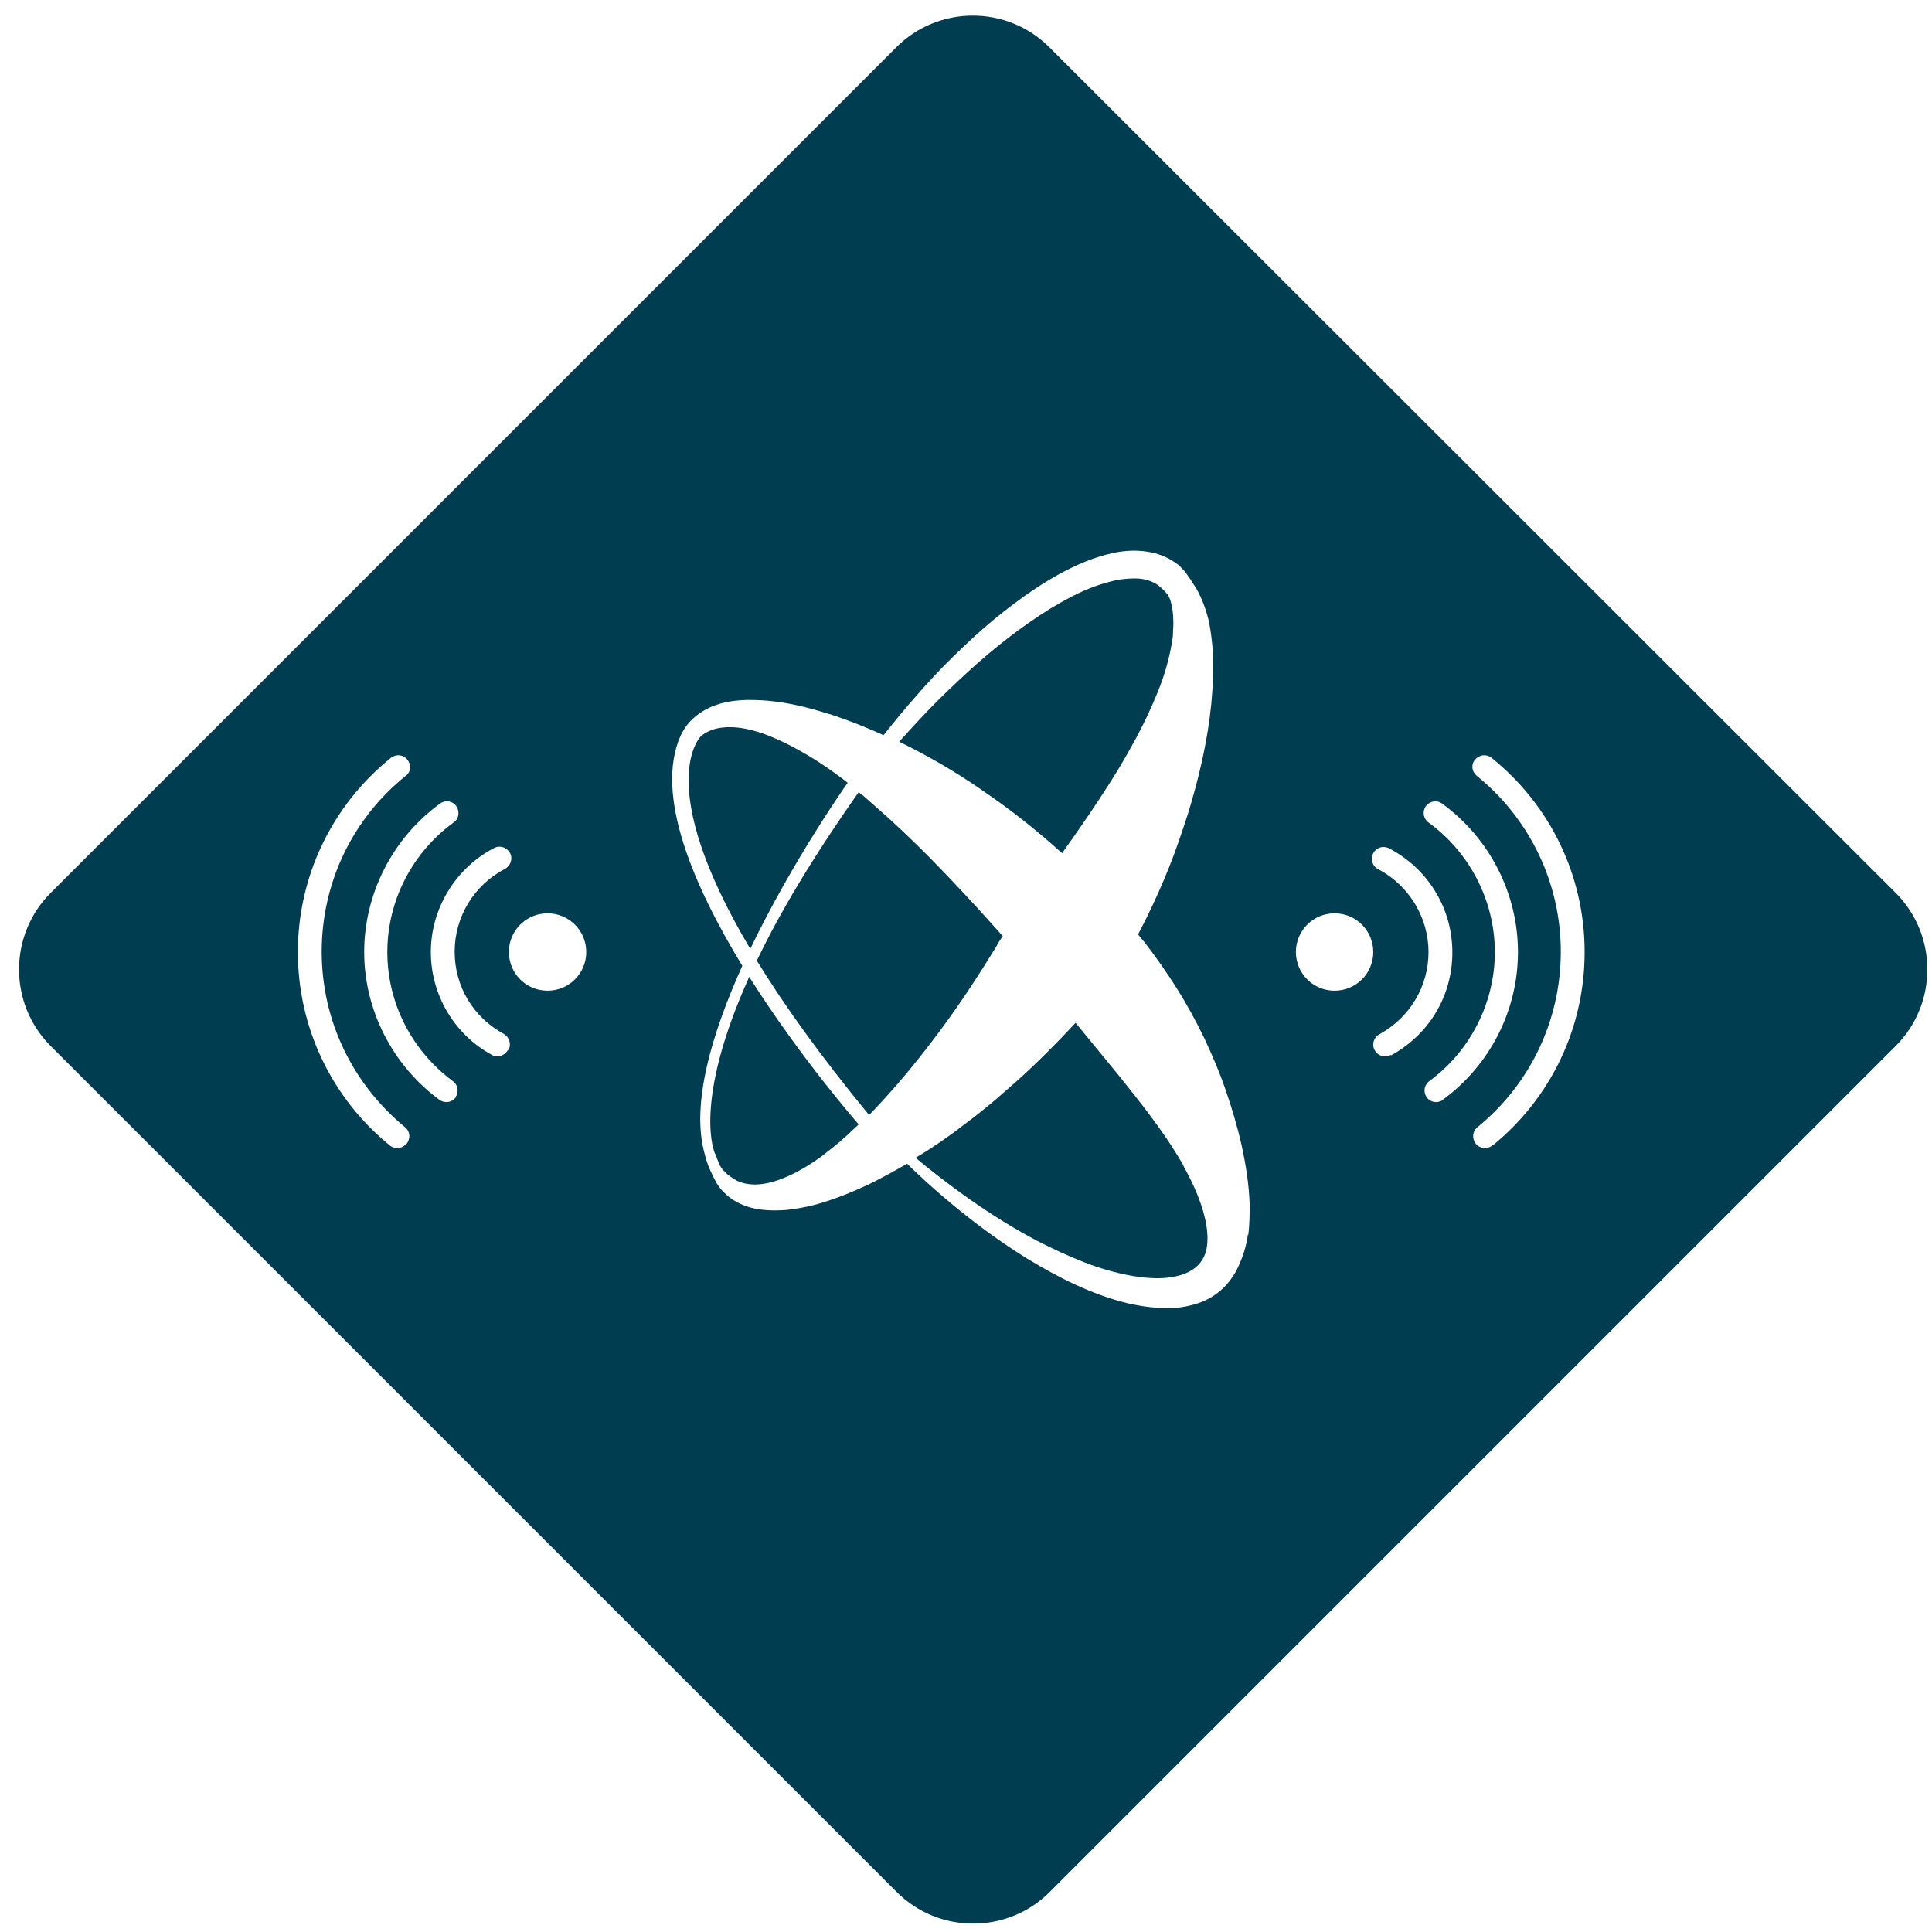
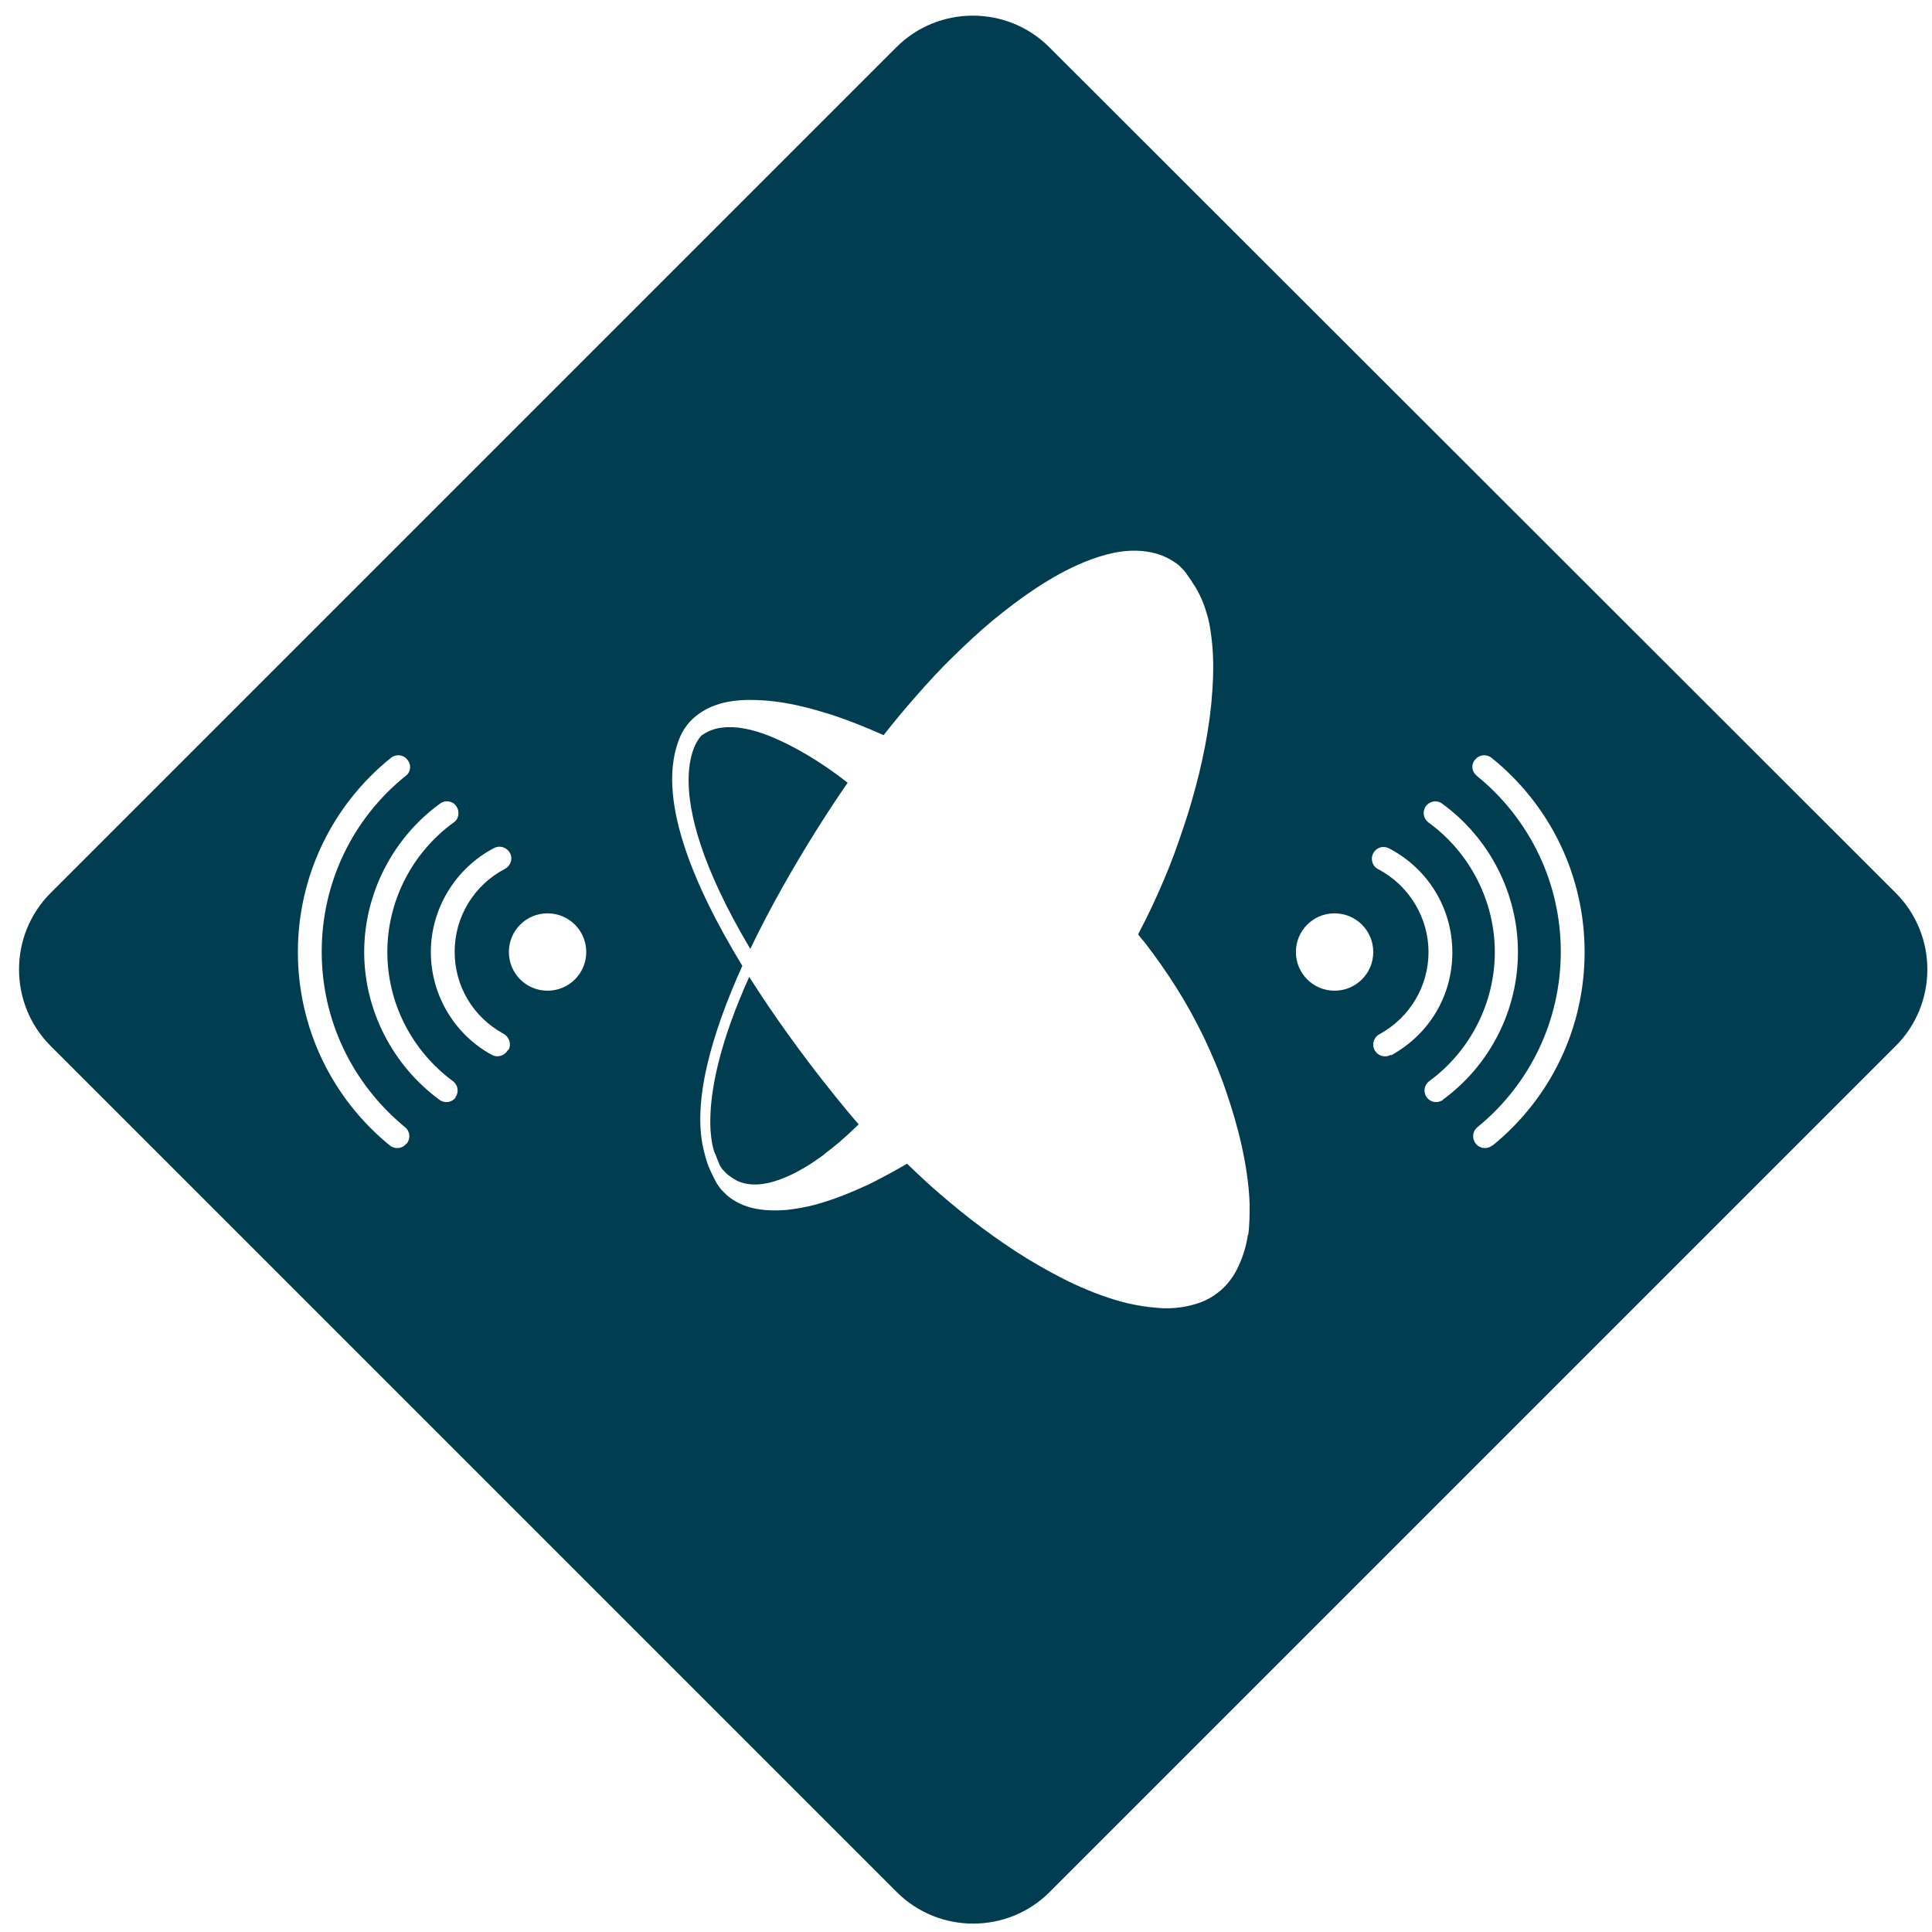
<svg xmlns="http://www.w3.org/2000/svg" width="93" height="93" viewBox="0 0 93 93" fill="none">
  <path d="M50.511 2.274C48.483 0.246 45.175 0.246 43.147 2.274L2.437 42.984C0.409 45.012 0.409 48.32 2.437 50.348L43.164 91.075C45.192 93.103 48.5 93.103 50.528 91.075L91.255 50.348C93.283 48.32 93.283 45.012 91.255 42.984L50.511 2.274ZM19.559 55.053C19.36 55.302 19.01 55.335 18.761 55.136C15.952 52.842 14.339 49.451 14.339 45.827C14.339 42.203 15.968 38.779 18.811 36.485C19.06 36.285 19.409 36.318 19.609 36.568C19.692 36.667 19.742 36.8 19.742 36.917C19.742 37.083 19.675 37.249 19.526 37.349C16.949 39.427 15.486 42.519 15.486 45.81C15.486 49.102 16.949 52.16 19.492 54.255C19.742 54.454 19.775 54.803 19.576 55.053H19.559ZM21.936 52.825C21.753 53.075 21.404 53.124 21.155 52.942C18.894 51.279 17.531 48.62 17.531 45.827C17.531 43.034 18.894 40.341 21.188 38.679C21.437 38.496 21.787 38.546 21.969 38.812C22.036 38.912 22.069 39.028 22.069 39.144C22.069 39.327 21.986 39.493 21.836 39.593C19.842 41.039 18.645 43.367 18.645 45.827C18.645 48.287 19.825 50.581 21.803 52.044C22.052 52.227 22.102 52.576 21.919 52.825H21.936ZM24.446 50.548C24.297 50.814 23.948 50.93 23.682 50.781C21.87 49.8 20.739 47.888 20.739 45.827C20.739 43.766 21.903 41.804 23.781 40.823C24.064 40.674 24.396 40.79 24.546 41.056C24.596 41.139 24.613 41.222 24.613 41.322C24.613 41.522 24.496 41.721 24.313 41.821C22.817 42.602 21.886 44.131 21.886 45.81C21.886 47.489 22.784 48.969 24.247 49.767C24.513 49.916 24.629 50.265 24.48 50.531L24.446 50.548ZM26.358 47.689C25.327 47.689 24.496 46.858 24.496 45.827C24.496 44.796 25.327 43.965 26.358 43.965C27.389 43.965 28.22 44.796 28.22 45.827C28.22 46.858 27.389 47.689 26.358 47.689ZM60.07 59.425C60.003 59.923 59.854 60.439 59.621 60.938C59.405 61.436 59.039 61.918 58.59 62.251C58.142 62.6 57.61 62.783 57.111 62.882C56.612 62.982 56.114 62.999 55.648 62.949C55.183 62.916 54.717 62.833 54.268 62.733C53.387 62.517 52.556 62.201 51.758 61.835C50.96 61.469 50.196 61.037 49.448 60.588C47.968 59.674 46.588 58.627 45.292 57.513C44.727 57.031 44.195 56.532 43.663 56.017C43.064 56.366 42.449 56.699 41.818 57.014C40.986 57.397 40.139 57.746 39.224 57.995C38.776 58.111 38.31 58.195 37.828 58.245C37.346 58.278 36.847 58.278 36.349 58.178C35.85 58.078 35.368 57.862 34.985 57.53L34.852 57.397C34.852 57.397 34.769 57.314 34.719 57.264C34.636 57.164 34.57 57.064 34.503 56.965C34.453 56.865 34.387 56.748 34.337 56.649C34.287 56.549 34.237 56.432 34.188 56.333C34.071 56.084 33.988 55.818 33.922 55.551C33.24 53.141 34.287 49.7 35.733 46.492C33.406 42.669 31.494 38.28 32.758 35.421C32.874 35.171 33.024 34.939 33.223 34.723C33.572 34.357 34.038 34.074 34.503 33.925C34.985 33.758 35.468 33.709 35.95 33.692C36.432 33.692 36.897 33.709 37.362 33.775C38.293 33.891 39.175 34.141 40.039 34.407C40.887 34.689 41.718 35.022 42.532 35.388C43.048 34.739 43.563 34.108 44.112 33.492C44.677 32.844 45.259 32.212 45.874 31.614C46.489 31.016 47.12 30.417 47.785 29.869C48.45 29.32 49.148 28.788 49.88 28.306C50.611 27.824 51.376 27.392 52.224 27.043C52.639 26.876 53.088 26.727 53.537 26.627C54.002 26.527 54.484 26.477 55 26.527C55.515 26.577 56.047 26.727 56.513 27.043L56.679 27.159C56.679 27.159 56.795 27.242 56.828 27.292C56.928 27.392 57.028 27.491 57.094 27.591C57.177 27.708 57.244 27.807 57.327 27.924C57.394 28.04 57.46 28.14 57.543 28.256C57.809 28.705 57.992 29.17 58.125 29.652C58.258 30.135 58.308 30.6 58.358 31.082C58.441 32.03 58.391 32.961 58.308 33.875C58.125 35.703 57.709 37.465 57.177 39.194C56.895 40.059 56.612 40.906 56.28 41.738C55.947 42.569 55.582 43.383 55.183 44.198C55.05 44.464 54.917 44.713 54.784 44.979C54.883 45.112 54.983 45.228 55.099 45.361C55.648 46.076 56.163 46.808 56.645 47.572C57.128 48.337 57.56 49.135 57.959 49.95C58.341 50.764 58.707 51.612 59.006 52.493C59.305 53.357 59.571 54.255 59.771 55.153C59.97 56.067 60.12 56.998 60.153 57.962C60.153 58.444 60.153 58.943 60.087 59.441L60.07 59.425ZM64.242 47.689C63.212 47.689 62.38 46.858 62.38 45.827C62.38 44.796 63.212 43.965 64.242 43.965C65.273 43.965 66.104 44.796 66.104 45.827C66.104 46.858 65.273 47.689 64.242 47.689ZM66.935 50.781C66.669 50.93 66.32 50.831 66.171 50.548C66.021 50.282 66.121 49.933 66.403 49.783C67.866 48.985 68.764 47.473 68.764 45.827C68.764 44.181 67.833 42.619 66.337 41.837C66.137 41.738 66.038 41.538 66.038 41.339C66.038 41.255 66.054 41.156 66.104 41.073C66.254 40.79 66.586 40.69 66.869 40.84C68.747 41.821 69.911 43.732 69.911 45.843C69.911 47.955 68.781 49.8 66.969 50.797L66.935 50.781ZM69.462 52.942C69.213 53.124 68.864 53.075 68.681 52.825C68.498 52.576 68.548 52.227 68.797 52.044C70.775 50.598 71.956 48.27 71.956 45.827C71.956 43.383 70.759 41.039 68.764 39.593C68.614 39.477 68.531 39.311 68.531 39.144C68.531 39.028 68.564 38.912 68.631 38.812C68.814 38.562 69.163 38.496 69.412 38.679C71.706 40.341 73.069 43.018 73.069 45.827C73.069 48.636 71.723 51.279 69.445 52.942H69.462ZM71.839 55.136C71.59 55.335 71.241 55.302 71.041 55.053C70.842 54.803 70.875 54.454 71.124 54.255C73.668 52.177 75.131 49.102 75.131 45.81C75.131 42.519 73.651 39.427 71.091 37.349C70.958 37.233 70.875 37.083 70.875 36.917C70.875 36.8 70.908 36.667 71.008 36.568C71.207 36.318 71.557 36.285 71.806 36.485C74.648 38.779 76.278 42.186 76.278 45.827C76.278 49.467 74.665 52.842 71.856 55.136H71.839Z" fill="#003D51" />
-   <path d="M51.111 41.089C51.942 39.926 52.757 38.745 53.521 37.532C53.953 36.85 54.352 36.152 54.735 35.437C55.117 34.722 55.45 34.008 55.749 33.26C56.048 32.528 56.264 31.764 56.397 31.016C56.43 30.833 56.464 30.633 56.464 30.45C56.464 30.351 56.464 30.267 56.48 30.168V29.902C56.48 29.536 56.43 29.187 56.331 28.871C56.297 28.805 56.264 28.721 56.231 28.655C56.181 28.589 56.131 28.539 56.081 28.472C55.965 28.372 55.865 28.256 55.749 28.173C55.516 28.007 55.217 27.89 54.884 27.857C54.552 27.824 54.186 27.857 53.82 27.907C53.455 27.99 53.072 28.09 52.707 28.223C51.959 28.489 51.244 28.888 50.546 29.303C49.847 29.736 49.166 30.218 48.518 30.716C47.853 31.232 47.221 31.764 46.606 32.329C45.991 32.894 45.376 33.476 44.794 34.074C44.279 34.606 43.78 35.155 43.281 35.703C44.678 36.385 46.024 37.166 47.288 38.047C48.634 38.962 49.914 39.975 51.127 41.073L51.111 41.089Z" fill="#003D51" />
  <path d="M40.804 37.681C39.441 36.601 38.21 35.953 37.562 35.654C37.379 35.57 37.18 35.487 36.98 35.404C36.249 35.122 35.484 34.939 34.786 35.022C34.437 35.055 34.104 35.171 33.822 35.371C33.805 35.371 33.772 35.404 33.755 35.421C33.755 35.421 31.345 37.648 36.116 45.677C38.16 41.422 40.754 37.748 40.804 37.681Z" fill="#003D51" />
  <path d="M34.436 55.551C34.502 55.734 34.569 55.917 34.652 56.1C34.702 56.183 34.752 56.266 34.818 56.333C34.885 56.399 34.951 56.466 35.018 56.532C35.167 56.649 35.317 56.748 35.466 56.831C35.782 56.981 36.115 57.031 36.464 57.014C36.813 56.998 37.162 56.915 37.528 56.782C37.877 56.649 38.226 56.499 38.558 56.3C38.725 56.217 38.891 56.1 39.057 56C39.223 55.884 39.389 55.784 39.539 55.668C39.589 55.635 39.639 55.601 39.689 55.551L39.772 55.485C39.772 55.485 39.872 55.402 39.921 55.369C39.971 55.319 40.038 55.286 40.088 55.236C40.204 55.136 40.337 55.036 40.453 54.937C40.453 54.937 40.453 54.937 40.47 54.92C40.47 54.92 40.487 54.903 40.503 54.887C40.819 54.621 41.068 54.371 41.334 54.122C41.285 54.072 38.525 50.914 36.065 47.024C33.289 53.174 34.419 55.535 34.419 55.535L34.436 55.551Z" fill="#003D51" />
-   <path d="M56.994 56.15C56.213 54.77 55.232 53.49 54.218 52.227C53.72 51.595 53.204 50.98 52.689 50.348L51.775 49.235C51.343 49.7 50.894 50.166 50.445 50.614C49.813 51.246 49.165 51.861 48.483 52.443C47.818 53.041 47.12 53.607 46.405 54.139C45.691 54.687 44.959 55.202 44.178 55.668C44.145 55.684 44.111 55.701 44.078 55.734C44.593 56.167 45.142 56.599 45.674 56.998C47.02 58.012 48.433 58.943 49.913 59.724C50.661 60.106 51.409 60.455 52.174 60.755C52.938 61.054 53.736 61.286 54.517 61.419C55.299 61.553 56.097 61.586 56.745 61.403C57.078 61.32 57.36 61.17 57.576 60.987C57.792 60.804 57.942 60.572 58.042 60.273C58.208 59.674 58.108 58.943 57.892 58.228C57.676 57.513 57.343 56.798 56.961 56.117L56.994 56.15Z" fill="#003D51" />
-   <path d="M48.001 45.478C48.084 45.328 48.184 45.195 48.267 45.062C48.184 44.962 48.101 44.879 48.018 44.78C46.938 43.566 45.824 42.369 44.677 41.206C43.862 40.391 43.031 39.593 42.167 38.845L41.602 38.346C41.518 38.263 41.419 38.214 41.336 38.13C39.075 41.339 37.495 44.015 36.432 46.242C37.712 48.337 39.457 50.781 41.834 53.673C42.067 53.44 42.283 53.208 42.433 53.041C43.463 51.928 44.411 50.747 45.309 49.534C46.273 48.237 47.154 46.874 48.001 45.495V45.478Z" fill="#003D51" />
</svg>